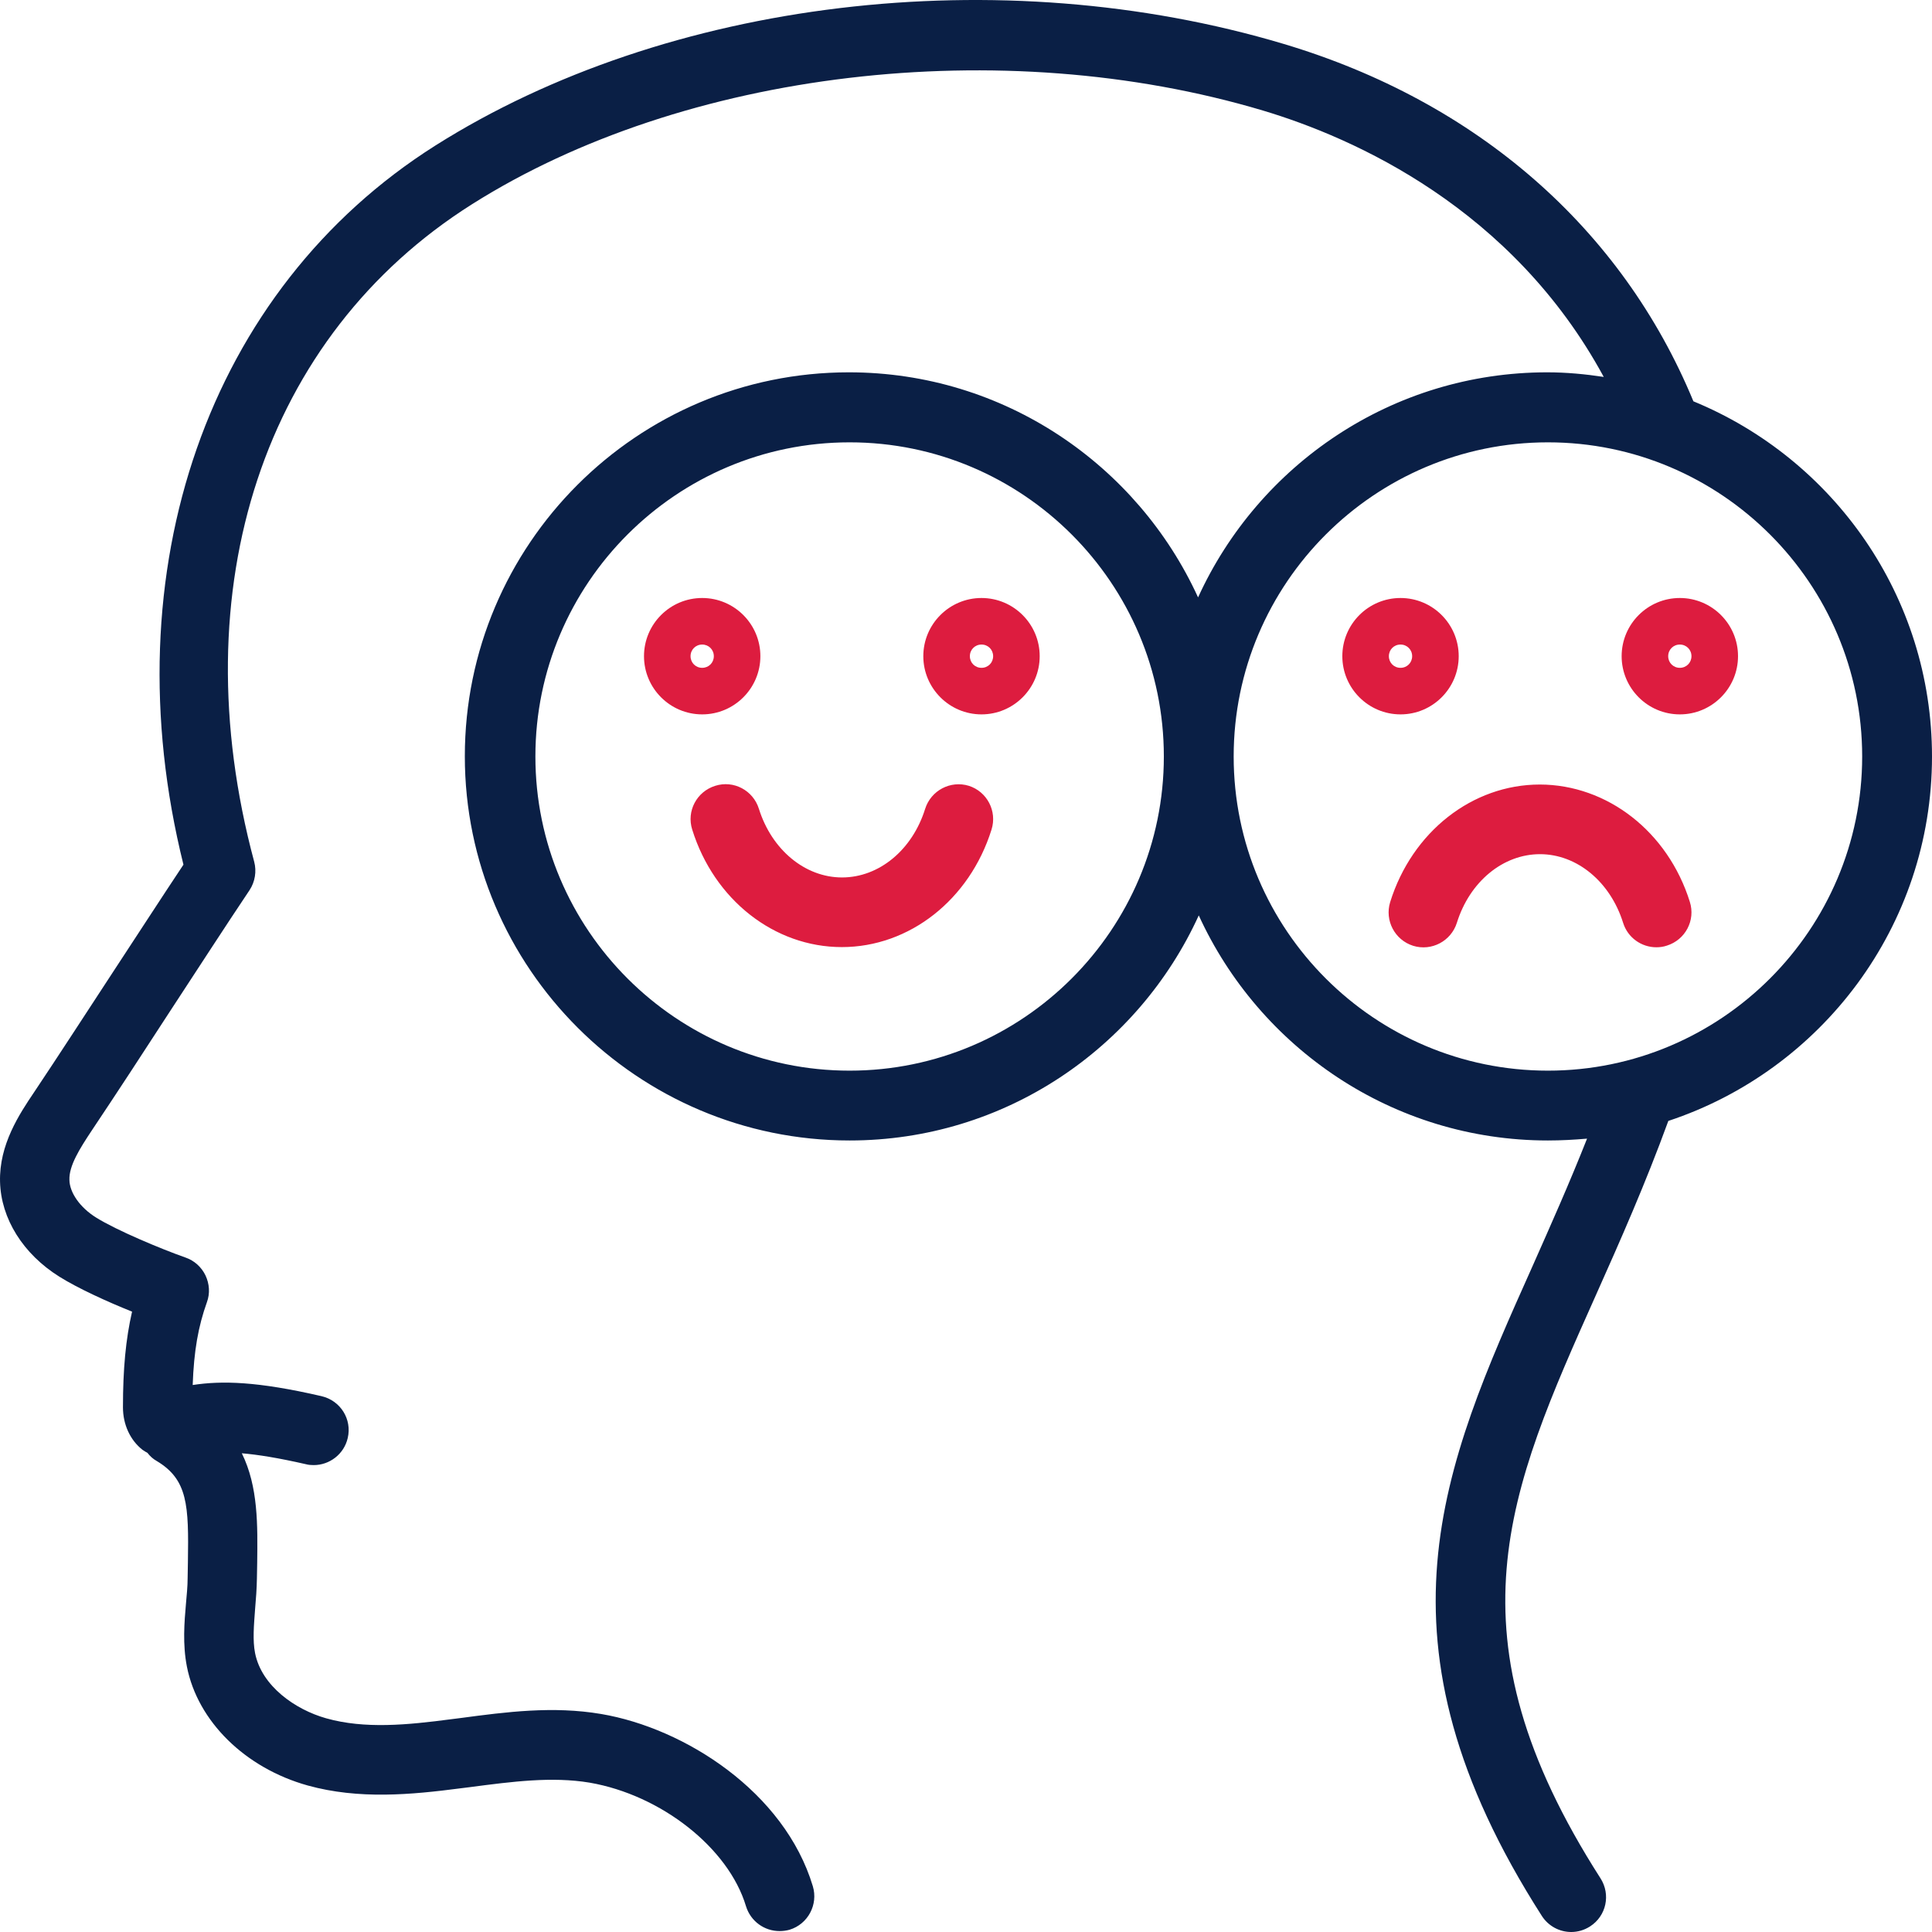
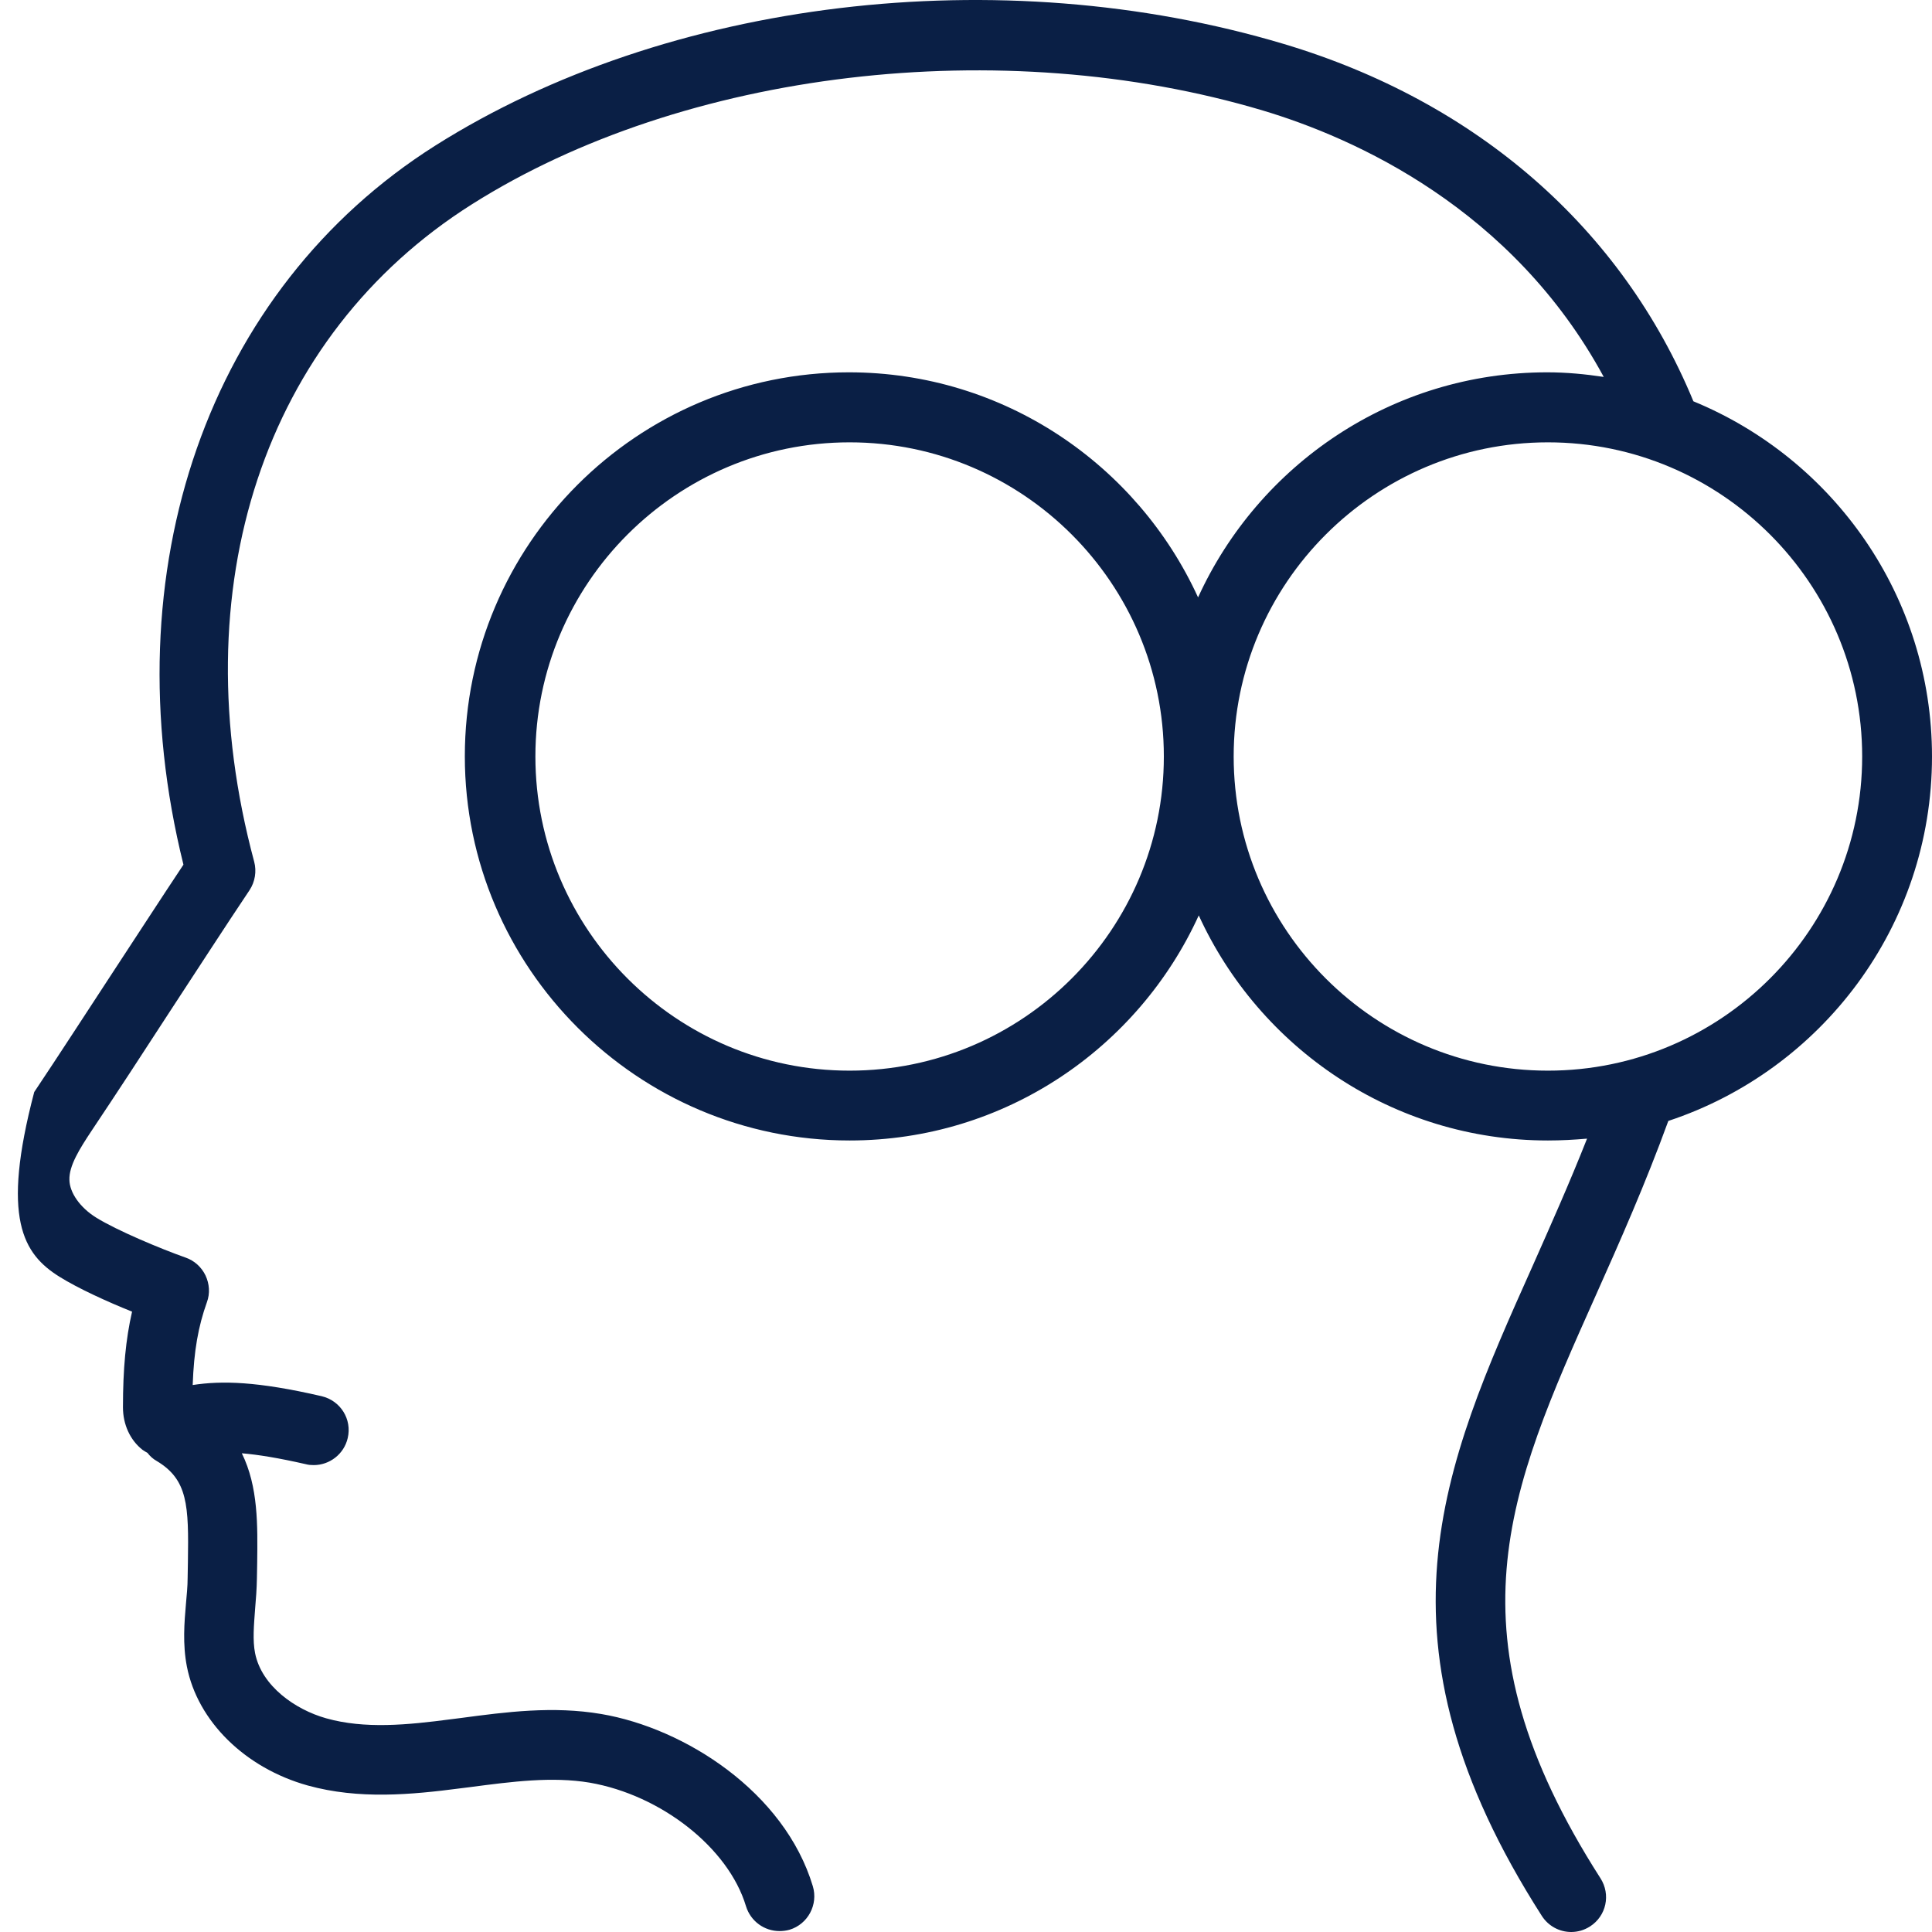
<svg xmlns="http://www.w3.org/2000/svg" width="42" height="42" viewBox="0 0 42 42" fill="none">
-   <path d="M36.268 24.368C39.59 23.27 42 20.139 42 16.446C42 12.96 39.855 9.975 36.813 8.724C35.26 4.966 32.107 2.209 27.903 0.954C21.734 -0.888 14.497 -0.016 9.463 3.165C4.525 6.288 2.398 12.398 3.988 18.797C3.507 19.52 2.982 20.331 2.454 21.135C1.861 22.04 1.276 22.945 0.744 23.74C0.42 24.22 -0.021 24.884 0.001 25.692C0.021 26.491 0.501 27.261 1.292 27.755C1.697 28.008 2.329 28.297 2.871 28.514C2.734 29.111 2.673 29.759 2.673 30.593C2.673 30.967 2.829 31.307 3.098 31.518C3.134 31.544 3.169 31.564 3.205 31.583C3.26 31.655 3.326 31.716 3.407 31.761C4.085 32.166 4.104 32.728 4.085 33.957L4.079 34.301C4.079 34.489 4.059 34.674 4.043 34.858C4.007 35.273 3.968 35.743 4.063 36.23C4.296 37.419 5.328 38.435 6.69 38.815C7.803 39.123 8.941 39.016 10.014 38.876L10.222 38.85C11.137 38.73 11.999 38.617 12.817 38.753C14.375 39.022 15.838 40.174 16.217 41.439C16.318 41.767 16.616 41.98 16.947 41.98C17.018 41.98 17.093 41.971 17.164 41.951C17.563 41.83 17.791 41.405 17.67 41.004C17.053 38.955 14.887 37.569 13.07 37.261C12.023 37.083 11.007 37.216 10.018 37.348L9.811 37.374C8.854 37.5 7.929 37.591 7.089 37.354C6.421 37.166 5.688 36.656 5.545 35.937C5.49 35.658 5.52 35.33 5.545 34.986C5.565 34.763 5.581 34.536 5.585 34.315L5.591 33.981C5.601 33.16 5.616 32.321 5.257 31.593C5.611 31.623 6.051 31.694 6.648 31.83C6.704 31.846 6.765 31.85 6.82 31.85C7.164 31.85 7.478 31.613 7.559 31.263C7.656 30.854 7.403 30.449 6.992 30.352C5.591 30.028 4.822 30.012 4.189 30.109C4.215 29.366 4.31 28.834 4.498 28.309C4.569 28.117 4.553 27.91 4.468 27.728C4.381 27.546 4.225 27.404 4.033 27.338C3.501 27.151 2.531 26.745 2.09 26.469C1.74 26.252 1.513 25.927 1.509 25.649C1.499 25.344 1.726 24.981 1.995 24.576C2.527 23.781 3.124 22.866 3.715 21.955C4.308 21.05 4.893 20.145 5.425 19.351C5.545 19.169 5.581 18.941 5.526 18.734C3.926 12.774 5.739 7.296 10.258 4.442C14.867 1.527 21.776 0.709 27.452 2.402C29.447 2.999 32.876 4.527 34.864 8.194C34.459 8.133 34.054 8.094 33.635 8.094C30.265 8.094 27.361 10.102 26.045 12.987C24.728 10.107 21.825 8.094 18.454 8.094C13.849 8.094 10.105 11.837 10.105 16.441C10.105 21.044 13.865 24.793 18.47 24.793C21.84 24.793 24.744 22.785 26.06 19.9C27.377 22.779 30.28 24.793 33.651 24.793C33.939 24.793 34.222 24.777 34.501 24.753C34.115 25.73 33.706 26.645 33.311 27.536C31.362 31.892 29.681 35.657 33.518 41.65C33.664 41.877 33.908 42 34.157 42C34.299 42 34.439 41.96 34.566 41.879C34.92 41.652 35.02 41.186 34.793 40.832C31.397 35.53 32.779 32.439 34.692 28.158C35.224 26.968 35.766 25.744 36.268 24.368ZM18.47 23.275C14.704 23.275 11.639 20.21 11.639 16.445C11.639 12.681 14.704 9.616 18.47 9.616C22.235 9.616 25.301 12.681 25.301 16.445C25.301 20.21 22.235 23.275 18.47 23.275ZM26.819 16.445C26.819 12.681 29.885 9.616 33.651 9.616C37.416 9.616 40.482 12.681 40.482 16.445C40.482 20.21 37.416 23.275 33.651 23.275C29.885 23.275 26.819 20.214 26.819 16.445Z" fill="#0A1F45" />
-   <path d="M21.555 18.034C21.078 19.561 19.768 20.589 18.301 20.589C16.834 20.589 15.524 19.561 15.048 18.034C14.921 17.634 15.145 17.209 15.548 17.083C15.947 16.956 16.372 17.18 16.498 17.583C16.777 18.474 17.501 19.075 18.305 19.075C19.11 19.075 19.833 18.478 20.112 17.583C20.238 17.184 20.663 16.96 21.062 17.083C21.458 17.209 21.681 17.634 21.555 18.034ZM16.53 14.265C16.53 13.567 15.963 13 15.265 13C14.567 13 14 13.567 14 14.265C14 14.962 14.567 15.53 15.265 15.53C15.963 15.53 16.53 14.962 16.53 14.265ZM15.012 14.265C15.012 14.123 15.123 14.012 15.265 14.012C15.407 14.012 15.518 14.123 15.518 14.265C15.518 14.407 15.407 14.518 15.265 14.518C15.123 14.518 15.012 14.407 15.012 14.265ZM21.337 13C20.64 13 20.072 13.567 20.072 14.265C20.072 14.962 20.64 15.53 21.337 15.53C22.035 15.53 22.602 14.962 22.602 14.265C22.602 13.567 22.035 13 21.337 13ZM21.337 14.518C21.195 14.518 21.084 14.407 21.084 14.265C21.084 14.123 21.195 14.012 21.337 14.012C21.48 14.012 21.59 14.123 21.59 14.265C21.59 14.407 21.48 14.518 21.337 14.518ZM36.736 19.607C36.862 20.006 36.639 20.431 36.236 20.557C36.16 20.583 36.083 20.593 36.008 20.593C35.684 20.593 35.386 20.385 35.285 20.061C35.006 19.17 34.282 18.569 33.478 18.569C32.674 18.569 31.95 19.166 31.671 20.061C31.545 20.46 31.12 20.684 30.721 20.561C30.321 20.435 30.098 20.01 30.221 19.611C30.697 18.083 32.007 17.055 33.474 17.055C34.939 17.057 36.259 18.079 36.736 19.607ZM31.711 14.265C31.711 13.567 31.144 13 30.446 13C29.748 13 29.181 13.567 29.181 14.265C29.181 14.962 29.748 15.53 30.446 15.53C31.144 15.53 31.711 14.962 31.711 14.265ZM30.193 14.265C30.193 14.123 30.303 14.012 30.446 14.012C30.588 14.012 30.699 14.123 30.699 14.265C30.699 14.407 30.588 14.518 30.446 14.518C30.303 14.518 30.193 14.407 30.193 14.265ZM36.518 13C35.82 13 35.253 13.567 35.253 14.265C35.253 14.962 35.82 15.53 36.518 15.53C37.216 15.53 37.783 14.962 37.783 14.265C37.783 13.567 37.216 13 36.518 13ZM36.518 14.518C36.376 14.518 36.265 14.407 36.265 14.265C36.265 14.123 36.376 14.012 36.518 14.012C36.66 14.012 36.771 14.123 36.771 14.265C36.771 14.407 36.66 14.518 36.518 14.518Z" fill="#DD1C3F" />
+   <path d="M36.268 24.368C39.59 23.27 42 20.139 42 16.446C42 12.96 39.855 9.975 36.813 8.724C35.26 4.966 32.107 2.209 27.903 0.954C21.734 -0.888 14.497 -0.016 9.463 3.165C4.525 6.288 2.398 12.398 3.988 18.797C3.507 19.52 2.982 20.331 2.454 21.135C1.861 22.04 1.276 22.945 0.744 23.74C0.021 26.491 0.501 27.261 1.292 27.755C1.697 28.008 2.329 28.297 2.871 28.514C2.734 29.111 2.673 29.759 2.673 30.593C2.673 30.967 2.829 31.307 3.098 31.518C3.134 31.544 3.169 31.564 3.205 31.583C3.26 31.655 3.326 31.716 3.407 31.761C4.085 32.166 4.104 32.728 4.085 33.957L4.079 34.301C4.079 34.489 4.059 34.674 4.043 34.858C4.007 35.273 3.968 35.743 4.063 36.23C4.296 37.419 5.328 38.435 6.69 38.815C7.803 39.123 8.941 39.016 10.014 38.876L10.222 38.85C11.137 38.73 11.999 38.617 12.817 38.753C14.375 39.022 15.838 40.174 16.217 41.439C16.318 41.767 16.616 41.98 16.947 41.98C17.018 41.98 17.093 41.971 17.164 41.951C17.563 41.83 17.791 41.405 17.67 41.004C17.053 38.955 14.887 37.569 13.07 37.261C12.023 37.083 11.007 37.216 10.018 37.348L9.811 37.374C8.854 37.5 7.929 37.591 7.089 37.354C6.421 37.166 5.688 36.656 5.545 35.937C5.49 35.658 5.52 35.33 5.545 34.986C5.565 34.763 5.581 34.536 5.585 34.315L5.591 33.981C5.601 33.16 5.616 32.321 5.257 31.593C5.611 31.623 6.051 31.694 6.648 31.83C6.704 31.846 6.765 31.85 6.82 31.85C7.164 31.85 7.478 31.613 7.559 31.263C7.656 30.854 7.403 30.449 6.992 30.352C5.591 30.028 4.822 30.012 4.189 30.109C4.215 29.366 4.31 28.834 4.498 28.309C4.569 28.117 4.553 27.91 4.468 27.728C4.381 27.546 4.225 27.404 4.033 27.338C3.501 27.151 2.531 26.745 2.09 26.469C1.74 26.252 1.513 25.927 1.509 25.649C1.499 25.344 1.726 24.981 1.995 24.576C2.527 23.781 3.124 22.866 3.715 21.955C4.308 21.05 4.893 20.145 5.425 19.351C5.545 19.169 5.581 18.941 5.526 18.734C3.926 12.774 5.739 7.296 10.258 4.442C14.867 1.527 21.776 0.709 27.452 2.402C29.447 2.999 32.876 4.527 34.864 8.194C34.459 8.133 34.054 8.094 33.635 8.094C30.265 8.094 27.361 10.102 26.045 12.987C24.728 10.107 21.825 8.094 18.454 8.094C13.849 8.094 10.105 11.837 10.105 16.441C10.105 21.044 13.865 24.793 18.47 24.793C21.84 24.793 24.744 22.785 26.06 19.9C27.377 22.779 30.28 24.793 33.651 24.793C33.939 24.793 34.222 24.777 34.501 24.753C34.115 25.73 33.706 26.645 33.311 27.536C31.362 31.892 29.681 35.657 33.518 41.65C33.664 41.877 33.908 42 34.157 42C34.299 42 34.439 41.96 34.566 41.879C34.92 41.652 35.02 41.186 34.793 40.832C31.397 35.53 32.779 32.439 34.692 28.158C35.224 26.968 35.766 25.744 36.268 24.368ZM18.47 23.275C14.704 23.275 11.639 20.21 11.639 16.445C11.639 12.681 14.704 9.616 18.47 9.616C22.235 9.616 25.301 12.681 25.301 16.445C25.301 20.21 22.235 23.275 18.47 23.275ZM26.819 16.445C26.819 12.681 29.885 9.616 33.651 9.616C37.416 9.616 40.482 12.681 40.482 16.445C40.482 20.21 37.416 23.275 33.651 23.275C29.885 23.275 26.819 20.214 26.819 16.445Z" fill="#0A1F45" />
</svg>